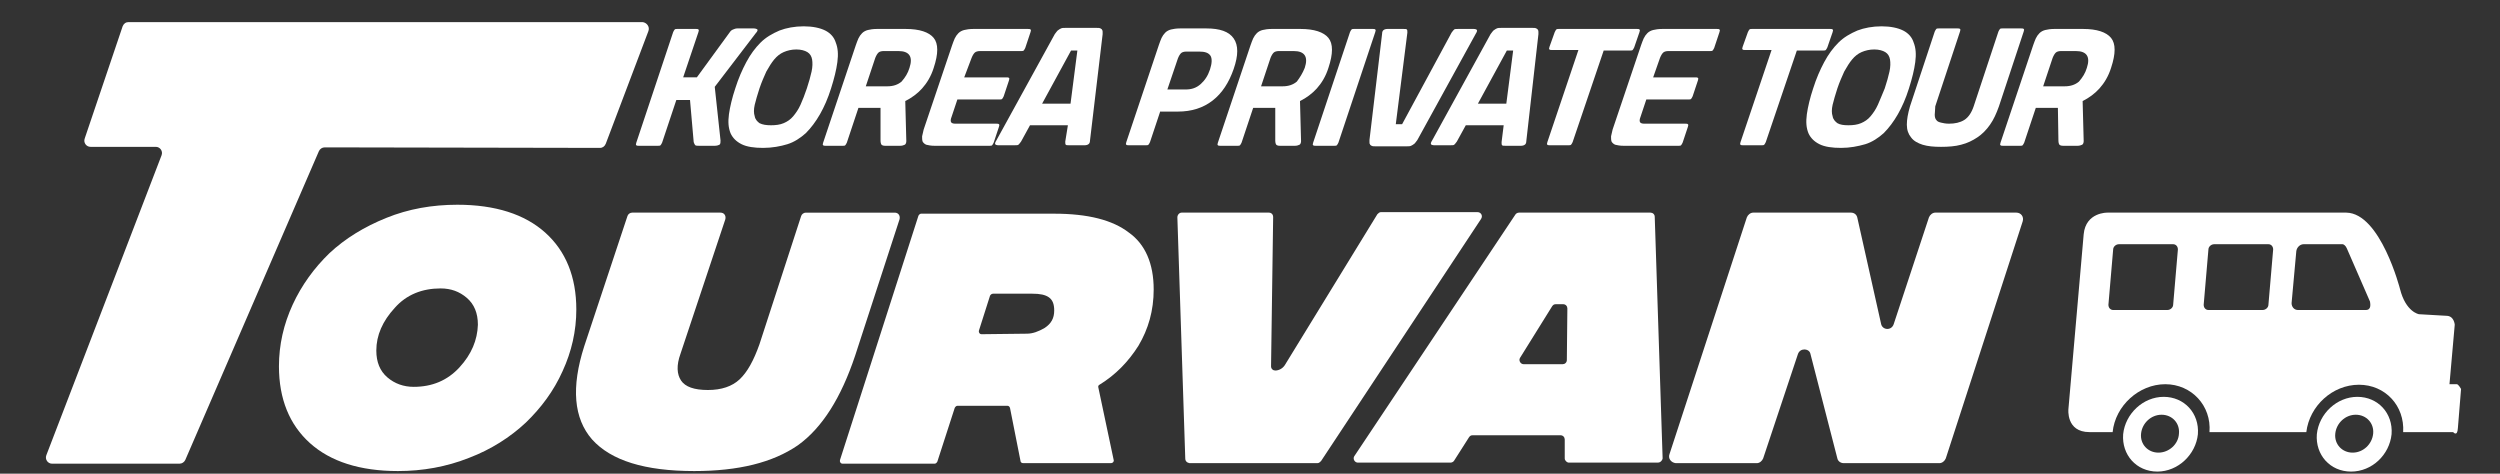
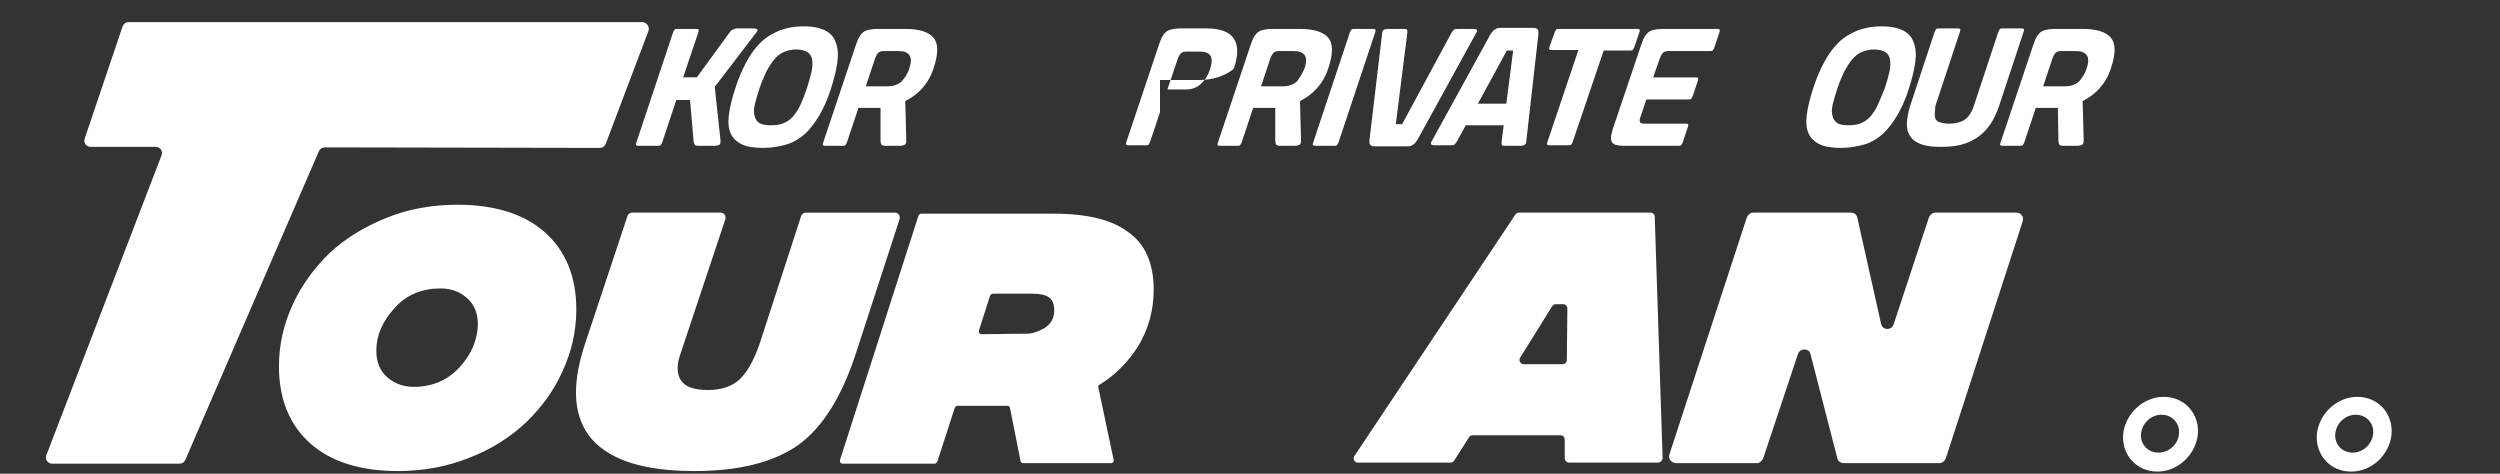
<svg xmlns="http://www.w3.org/2000/svg" version="1.1" id="Layer_1" x="0px" y="0px" viewBox="0 0 475 90" style="enable-background:new 0 0 475 90;" xml:space="preserve">
  <rect x="0" y="0" width="475" height="90" fill="#333333" stroke="none" />
  <style type="text/css">
	.st0{fill:#FFFFFF;}
</style>
  <g>
    <g>
      <path class="st0" d="M75.6,89.5c-7.2,0-12.8-1.8-16.7-5.3c-3.9-3.5-5.9-8.4-5.9-14.6c0-4.1,0.9-8,2.6-11.7c1.7-3.7,4.1-7,7-9.8    c3-2.8,6.6-5,10.8-6.7c4.2-1.7,8.7-2.5,13.5-2.5c7.2,0,12.8,1.8,16.7,5.3c3.9,3.5,5.9,8.4,5.9,14.6c0,4.1-0.9,8-2.6,11.7    c-1.7,3.8-4.1,7-7,9.8c-3,2.8-6.6,5.1-10.8,6.7C84.8,88.7,80.3,89.5,75.6,89.5z M78.6,73.5c3.5,0,6.4-1.2,8.7-3.7    c2.3-2.5,3.4-5.2,3.5-8.1c0-2.2-0.7-3.9-2.1-5.1c-1.4-1.2-3-1.8-5-1.8c-3.5,0-6.5,1.2-8.7,3.7c-2.3,2.5-3.5,5.2-3.5,8.1    c0,2.2,0.7,3.9,2.1,5.1C75,72.9,76.7,73.5,78.6,73.5z" />
      <path class="st0" d="M131.9,89.5c-9.4,0-15.8-2-19.4-6c-3.5-4-4-9.9-1.5-17.7l8.2-24.7c0.1-0.4,0.5-0.7,0.9-0.7h16.8    c0.7,0,1.1,0.6,0.9,1.3l-8.5,25.5c-0.8,2.2-0.7,3.9,0.1,5.1c0.8,1.2,2.5,1.8,5.1,1.8c2.6,0,4.6-0.7,6-2c1.5-1.4,2.7-3.6,3.8-6.7    l7.9-24.3c0.1-0.4,0.5-0.7,0.9-0.7h16.9c0.7,0,1.1,0.6,0.9,1.3l-8.4,25.8c-2.7,8.1-6.3,13.8-10.9,17.1    C146.8,87.9,140.3,89.5,131.9,89.5z" />
      <path class="st0" d="M219.2,55c0,4-1,7.5-2.9,10.7c-1.9,3-4.3,5.5-7.4,7.4c-0.2,0.1-0.3,0.3-0.2,0.6l2.9,13.7    c0.1,0.3-0.2,0.6-0.5,0.6h-16.7c-0.3,0-0.5-0.2-0.5-0.4l-2-10.1c-0.1-0.3-0.3-0.4-0.5-0.4h-9.5c-0.2,0-0.4,0.2-0.5,0.4l-3.3,10.2    c-0.1,0.2-0.3,0.4-0.5,0.4h-17.5c-0.4,0-0.6-0.4-0.5-0.7l14.9-46.4c0.1-0.2,0.3-0.4,0.5-0.4h25.3c6.4,0,11.1,1.2,14.2,3.6    C217.6,46.4,219.2,50.1,219.2,55z M188.1,56.2l-2.1,6.6c-0.1,0.3,0.1,0.7,0.5,0.7l8.6-0.1c1.1,0,2.2-0.4,3.4-1.1    c1.2-0.8,1.8-1.8,1.8-3.3c0-1.2-0.3-2-1-2.5c-0.7-0.5-1.7-0.7-3.2-0.7h-7.4C188.4,55.8,188.2,56,188.1,56.2z" />
-       <path class="st0" d="M225.2,87.1l-1.5-45.8c0-0.5,0.4-0.9,0.8-0.9h16.6c0.5,0,0.8,0.4,0.8,0.8l-0.4,28.4c0,0.5,0.4,0.8,0.8,0.8    l0,0c0.7,0,1.4-0.4,1.8-1l17.6-28.7c0.2-0.2,0.4-0.4,0.7-0.4h18.3c0.7,0,1.1,0.7,0.7,1.3L251,87.6c-0.2,0.2-0.4,0.4-0.7,0.4H226    C225.5,87.9,225.2,87.6,225.2,87.1z" />
      <path class="st0" d="M315,87.9h-16.9c-0.4,0-0.8-0.4-0.8-0.8l0-3.6c0-0.4-0.3-0.8-0.8-0.8h-16.7c-0.3,0-0.5,0.1-0.7,0.4l-2.8,4.4    c-0.1,0.2-0.4,0.4-0.7,0.4H258c-0.6,0-1-0.7-0.7-1.2l30.6-45.9c0.1-0.2,0.4-0.4,0.7-0.4h25c0.4,0,0.8,0.3,0.8,0.8l1.5,45.9    C315.8,87.6,315.4,87.9,315,87.9z M289.5,69.2h7.4c0.4,0,0.8-0.3,0.8-0.8l0.1-9.8c0-0.4-0.3-0.8-0.8-0.8h-1.4    c-0.3,0-0.5,0.1-0.7,0.4l-6.1,9.8C288.5,68.5,288.9,69.2,289.5,69.2z" />
      <path class="st0" d="M317.2,86.3l14.7-45c0.2-0.5,0.7-0.9,1.2-0.9h18.6c0.6,0,1.1,0.4,1.2,1l4.5,20.1c0.1,0.6,0.6,1,1.2,1l0,0    c0.5,0,1-0.3,1.2-0.9l6.7-20.3c0.2-0.5,0.7-0.9,1.2-0.9h15.4c0.9,0,1.5,0.8,1.2,1.7l-14.6,45c-0.2,0.5-0.7,0.9-1.2,0.9h-18.2    c-0.6,0-1.1-0.4-1.2-0.9l-5.1-19.8c-0.1-0.6-0.6-0.9-1.2-0.9h0c-0.5,0-1,0.3-1.2,0.9L335,87.1c-0.2,0.5-0.7,0.9-1.2,0.9h-15.4    C317.5,87.9,316.9,87.1,317.2,86.3z" />
      <g>
        <path class="st0" d="M123.2,5.9l-8.1,21.4c-0.2,0.5-0.6,0.8-1.1,0.8L61.7,28c-0.5,0-0.9,0.3-1.1,0.7L35.2,87.4     c-0.2,0.4-0.6,0.7-1.1,0.7H9.9c-0.8,0-1.4-0.8-1.1-1.6l21.9-57c0.3-0.8-0.3-1.6-1.1-1.6H17.2c-0.8,0-1.4-0.8-1.1-1.6l7.2-21.3     c0.2-0.5,0.6-0.8,1.1-0.8h97.7C122.9,4.3,123.5,5.1,123.2,5.9z" />
      </g>
    </g>
  </g>
  <g>
    <path class="st0" d="M411.1,75.4c-3.9,0-7.3,3.2-7.7,7.1c-0.3,3.9,2.5,7.1,6.5,7.1c3.9,0,7.3-3.2,7.7-7.1   C417.9,78.5,415,75.4,411.1,75.4z M410.1,86c-2,0-3.5-1.6-3.3-3.6c0.2-2,1.9-3.6,3.9-3.6c2,0,3.5,1.6,3.3,3.6   C413.9,84.4,412.1,86,410.1,86z" />
    <path class="st0" d="M447.9,75.4c-3.9,0-7.3,3.2-7.7,7.1c-0.3,3.9,2.5,7.1,6.5,7.1s7.3-3.2,7.7-7.1   C454.7,78.5,451.8,75.4,447.9,75.4z M447,86c-2,0-3.5-1.6-3.3-3.6c0.2-2,1.9-3.6,3.9-3.6c2,0,3.5,1.6,3.3,3.6   C450.7,84.4,449,86,447,86z" />
-     <path class="st0" d="M466.8,73h-1.4l1-11.3c0,0-0.1-1.7-1.6-1.7l-5.2-0.3c0,0-2.5-0.4-3.6-4.8c0,0-3.7-14.4-10.2-14.5l-39.4,0h-6   c0,0-4.1-0.1-4.5,4.1l-2.9,33.2c0,0-0.5,4.4,4,4.4c3.3,0,4.2,0,4.4,0c0.5-5,5-9.1,10-9.1s8.8,4.1,8.4,9.1h18.4c0.6-5,5-9,10-9   s8.7,4,8.4,9h9.5c0,0,0.8,1,0.9-0.8l0.6-7.4C467.6,73.9,467.1,73,466.8,73z M412.9,57.9c0,0.5-0.5,1-1.1,1h-10.3   c-0.5,0-0.9-0.4-0.9-1l0.9-10.5c0-0.5,0.5-1,1.1-1h10.3c0.5,0,0.9,0.4,0.9,1L412.9,57.9z M431,57.9c0,0.5-0.5,1-1.1,1h-10.3   c-0.5,0-0.9-0.4-0.9-1l0.9-10.5c0-0.5,0.5-1,1.1-1H431c0.5,0,0.9,0.4,0.9,1L431,57.9z M449.5,58.9c-1.3,0-6.8,0-6.8,0h-6.1   c-0.7,0-1.2-0.6-1.2-1.3l0.9-9.9c0.1-0.7,0.7-1.3,1.4-1.3h5.7h0.4h0.9c0,0,0.3,0,0.4,0c0.2,0,0.6,0.3,0.8,0.8l4.4,10.1c0,0,0,0,0,0   C450.3,57.5,450.7,58.9,449.5,58.9z" />
  </g>
  <g>
    <path class="st0" d="M121.4,27.7c-0.2,0-0.4,0-0.5-0.1c-0.1-0.1-0.1-0.2,0-0.5l7-21c0.1-0.2,0.2-0.4,0.3-0.5   c0.1-0.1,0.3-0.1,0.5-0.1h3.5c0.2,0,0.4,0,0.5,0.1c0.1,0.1,0.1,0.2,0,0.5l-2.9,8.6h2.6l6.2-8.5c0.2-0.3,0.4-0.5,0.7-0.6   c0.2-0.1,0.5-0.2,0.8-0.2h3.1c0.3,0,0.6,0.1,0.7,0.2c0.1,0.1,0,0.4-0.3,0.7l-7.8,10.2l1.1,10.2c0,0.4,0,0.6-0.2,0.8   c-0.2,0.1-0.5,0.2-0.9,0.2h-3c-0.3,0-0.5,0-0.7-0.1c-0.1-0.1-0.2-0.3-0.3-0.6l-0.7-8h-2.6l-2.7,8.1c-0.1,0.2-0.2,0.4-0.3,0.5   c-0.1,0.1-0.3,0.1-0.5,0.1H121.4z" />
    <path class="st0" d="M145,28.1c-1.7,0-3.1-0.2-4.1-0.7c-1-0.5-1.7-1.2-2.1-2.1c-0.4-1-0.5-2.1-0.3-3.6c0.2-1.4,0.6-3.1,1.2-4.9   c0.6-1.9,1.3-3.5,2.1-5c0.8-1.5,1.7-2.7,2.7-3.7c1-1,2.2-1.7,3.6-2.3c1.3-0.5,2.9-0.8,4.6-0.8c1.7,0,3.1,0.3,4.1,0.8   c1,0.5,1.7,1.3,2,2.3c0.4,1,0.5,2.2,0.3,3.7c-0.2,1.5-0.6,3.1-1.2,5c-0.6,1.9-1.3,3.5-2.1,4.9c-0.8,1.4-1.7,2.6-2.7,3.6   c-1,0.9-2.2,1.7-3.5,2.1C148.3,27.8,146.7,28.1,145,28.1z M146.5,23.8c0.9,0,1.7-0.1,2.4-0.4c0.7-0.3,1.3-0.7,1.8-1.3   c0.5-0.6,1-1.3,1.4-2.2c0.4-0.9,0.8-1.9,1.2-3.1c0.4-1.2,0.7-2.3,0.9-3.2c0.2-0.9,0.2-1.7,0.1-2.3c-0.1-0.6-0.4-1.1-0.9-1.4   c-0.5-0.3-1.2-0.5-2.1-0.5c-0.9,0-1.7,0.2-2.4,0.5c-0.7,0.3-1.3,0.8-1.8,1.4c-0.5,0.6-1,1.4-1.5,2.3c-0.4,0.9-0.9,2-1.3,3.2   c-0.4,1.2-0.7,2.3-0.9,3.1c-0.2,0.9-0.2,1.6,0,2.2c0.1,0.6,0.5,1,0.9,1.3C144.9,23.7,145.6,23.8,146.5,23.8z" />
    <path class="st0" d="M167.3,20.5h-4.2l-2.2,6.6c-0.1,0.2-0.2,0.4-0.3,0.5c-0.1,0.1-0.3,0.1-0.5,0.1h-3.2c-0.2,0-0.4,0-0.5-0.1   c-0.1-0.1-0.1-0.2,0-0.5l6.2-18.5c0.2-0.5,0.3-0.9,0.5-1.3c0.2-0.4,0.4-0.7,0.7-1c0.3-0.3,0.7-0.5,1.1-0.6c0.4-0.1,1-0.2,1.7-0.2   h5.5c2.6,0,4.4,0.6,5.3,1.7c0.9,1.1,0.9,3,0,5.7c-0.5,1.6-1.3,2.9-2.2,3.9c-0.9,1-2,1.8-3.2,2.4l0.2,7.6c0,0.3-0.1,0.6-0.3,0.7   c-0.2,0.1-0.5,0.2-0.9,0.2h-2.8c-0.4,0-0.6-0.1-0.7-0.2c-0.1-0.1-0.2-0.4-0.2-0.8L167.3,20.5z M172.8,12.9c0.7-2.1,0-3.2-2.1-3.2   h-2.8c-0.4,0-0.8,0.1-1,0.3c-0.2,0.2-0.4,0.5-0.6,1l-1.8,5.4h4.1c1.1,0,2-0.3,2.7-0.9C172,14.7,172.5,13.9,172.8,12.9z" />
-     <path class="st0" d="M183.2,14.7h8c0.2,0,0.4,0,0.5,0.1c0.1,0.1,0.1,0.2,0,0.5l-1,3c-0.1,0.2-0.2,0.4-0.3,0.5   c-0.1,0.1-0.3,0.1-0.5,0.1h-8l-1.1,3.3c-0.2,0.5-0.2,0.8-0.1,1c0.1,0.2,0.4,0.3,0.8,0.3h7.8c0.2,0,0.4,0,0.5,0.1   c0.1,0.1,0.1,0.2,0,0.5l-1,3c-0.1,0.2-0.2,0.4-0.3,0.5c-0.1,0.1-0.3,0.1-0.5,0.1h-10.4c-0.7,0-1.2-0.1-1.6-0.2   c-0.3-0.1-0.6-0.4-0.7-0.6c-0.1-0.3-0.1-0.6-0.1-1c0.1-0.4,0.2-0.8,0.3-1.3l5.4-16c0.2-0.5,0.3-0.9,0.5-1.3c0.2-0.4,0.4-0.7,0.7-1   c0.3-0.3,0.7-0.5,1.1-0.6c0.4-0.1,1-0.2,1.7-0.2h10.4c0.2,0,0.4,0,0.5,0.1c0.1,0.1,0.1,0.2,0,0.5l-1,3c-0.1,0.2-0.2,0.4-0.3,0.5   c-0.1,0.1-0.3,0.1-0.5,0.1h-7.8c-0.4,0-0.8,0.1-1,0.3c-0.2,0.2-0.4,0.5-0.6,1L183.2,14.7z" />
-     <path class="st0" d="M202.9,23.8h-7.2l-1.7,3.1c-0.2,0.3-0.4,0.5-0.5,0.6c-0.1,0.1-0.4,0.1-0.8,0.1h-3c-0.3,0-0.6-0.1-0.6-0.2   c-0.1-0.1,0-0.4,0.2-0.7l11.1-20.2c0.1-0.1,0.2-0.3,0.3-0.4c0.1-0.1,0.2-0.3,0.4-0.4c0.1-0.1,0.3-0.2,0.5-0.3   c0.2-0.1,0.5-0.1,0.8-0.1h6c0.3,0,0.5,0,0.7,0.1c0.2,0.1,0.3,0.2,0.3,0.3c0.1,0.1,0.1,0.2,0.1,0.4c0,0.1,0,0.3,0,0.4l-2.4,20.2   c0,0.3-0.1,0.6-0.3,0.7c-0.1,0.1-0.4,0.2-0.7,0.2h-2.9c-0.4,0-0.6,0-0.7-0.1c-0.1-0.1-0.1-0.3-0.1-0.6L202.9,23.8z M198,19.7h5.4   l1.3-10.1h-1.2L198,19.7z" />
-     <path class="st0" d="M220.4,21.3l-1.9,5.7c-0.1,0.2-0.2,0.4-0.3,0.5c-0.1,0.1-0.3,0.1-0.5,0.1h-3.2c-0.2,0-0.4,0-0.5-0.1   c-0.1-0.1-0.1-0.2,0-0.5l6.2-18.5c0.2-0.5,0.3-0.9,0.5-1.3c0.2-0.4,0.4-0.7,0.7-1c0.3-0.3,0.7-0.5,1.1-0.6c0.4-0.1,1-0.2,1.7-0.2h5   c2.6,0,4.3,0.6,5.2,1.9c0.9,1.3,0.9,3.2,0,5.8c-0.9,2.6-2.2,4.6-4,6c-1.8,1.4-4,2.1-6.6,2.1H220.4z M221.8,17h3.5   c1.1,0,2-0.3,2.8-1c0.8-0.7,1.4-1.6,1.8-2.8c0.4-1.2,0.4-2.1,0.1-2.6c-0.4-0.6-1.1-0.8-2.2-0.8h-2.4c-0.4,0-0.8,0.1-1,0.3   c-0.2,0.2-0.4,0.5-0.6,1L221.8,17z" />
+     <path class="st0" d="M220.4,21.3l-1.9,5.7c-0.1,0.2-0.2,0.4-0.3,0.5c-0.1,0.1-0.3,0.1-0.5,0.1h-3.2c-0.2,0-0.4,0-0.5-0.1   c-0.1-0.1-0.1-0.2,0-0.5l6.2-18.5c0.2-0.5,0.3-0.9,0.5-1.3c0.2-0.4,0.4-0.7,0.7-1c0.3-0.3,0.7-0.5,1.1-0.6c0.4-0.1,1-0.2,1.7-0.2h5   c2.6,0,4.3,0.6,5.2,1.9c0.9,1.3,0.9,3.2,0,5.8c-1.8,1.4-4,2.1-6.6,2.1H220.4z M221.8,17h3.5   c1.1,0,2-0.3,2.8-1c0.8-0.7,1.4-1.6,1.8-2.8c0.4-1.2,0.4-2.1,0.1-2.6c-0.4-0.6-1.1-0.8-2.2-0.8h-2.4c-0.4,0-0.8,0.1-1,0.3   c-0.2,0.2-0.4,0.5-0.6,1L221.8,17z" />
    <path class="st0" d="M242.3,20.5h-4.2l-2.2,6.6c-0.1,0.2-0.2,0.4-0.3,0.5c-0.1,0.1-0.3,0.1-0.5,0.1h-3.2c-0.2,0-0.4,0-0.5-0.1   c-0.1-0.1-0.1-0.2,0-0.5l6.2-18.5c0.2-0.5,0.3-0.9,0.5-1.3c0.2-0.4,0.4-0.7,0.7-1c0.3-0.3,0.7-0.5,1.1-0.6c0.4-0.1,1-0.2,1.7-0.2   h5.5c2.6,0,4.4,0.6,5.3,1.7c0.9,1.1,0.9,3,0,5.7c-0.5,1.6-1.3,2.9-2.2,3.9c-0.9,1-2,1.8-3.2,2.4l0.2,7.6c0,0.3-0.1,0.6-0.3,0.7   c-0.2,0.1-0.5,0.2-0.9,0.2h-2.8c-0.4,0-0.6-0.1-0.7-0.2c-0.1-0.1-0.2-0.4-0.2-0.8L242.3,20.5z M247.9,12.9c0.7-2.1,0-3.2-2.1-3.2   h-2.8c-0.4,0-0.8,0.1-1,0.3c-0.2,0.2-0.4,0.5-0.6,1l-1.8,5.4h4.1c1.1,0,2-0.3,2.7-0.9C247,14.7,247.5,13.9,247.9,12.9z" />
    <path class="st0" d="M250,27.7c-0.2,0-0.4,0-0.5-0.1c-0.1-0.1-0.1-0.2,0-0.5l7-21c0.1-0.2,0.2-0.4,0.3-0.5c0.1-0.1,0.3-0.1,0.5-0.1   h3.5c0.2,0,0.4,0,0.5,0.1c0.1,0.1,0.1,0.2,0,0.5l-7,21c-0.1,0.2-0.2,0.4-0.3,0.5c-0.1,0.1-0.3,0.1-0.5,0.1H250z" />
    <path class="st0" d="M265.2,23.6h1.2l9.4-17.4c0.2-0.3,0.4-0.5,0.5-0.6c0.1-0.1,0.4-0.1,0.8-0.1h2.9c0.3,0,0.6,0.1,0.6,0.2   c0.1,0.1,0,0.4-0.2,0.7l-11.1,20.2c-0.1,0.1-0.2,0.3-0.3,0.4c-0.1,0.1-0.2,0.3-0.4,0.4c-0.1,0.1-0.3,0.2-0.5,0.3   c-0.2,0.1-0.5,0.1-0.8,0.1h-6c-0.3,0-0.5,0-0.7-0.1c-0.2-0.1-0.3-0.2-0.3-0.3c-0.1-0.1-0.1-0.2-0.1-0.4c0-0.1,0-0.3,0-0.4l2.4-20.2   c0-0.3,0.1-0.6,0.3-0.7c0.1-0.1,0.4-0.2,0.7-0.2h3c0.4,0,0.6,0,0.7,0.1c0.1,0.1,0.1,0.3,0.1,0.6L265.2,23.6z" />
    <path class="st0" d="M285.7,23.8h-7.2l-1.7,3.1c-0.2,0.3-0.4,0.5-0.5,0.6c-0.1,0.1-0.4,0.1-0.8,0.1h-3c-0.3,0-0.6-0.1-0.6-0.2   c-0.1-0.1,0-0.4,0.2-0.7l11.1-20.2c0.1-0.1,0.2-0.3,0.3-0.4c0.1-0.1,0.2-0.3,0.4-0.4c0.1-0.1,0.3-0.2,0.5-0.3   c0.2-0.1,0.5-0.1,0.8-0.1h6c0.3,0,0.5,0,0.7,0.1c0.2,0.1,0.3,0.2,0.3,0.3c0.1,0.1,0.1,0.2,0.1,0.4c0,0.1,0,0.3,0,0.4L290,26.8   c0,0.3-0.1,0.6-0.3,0.7c-0.1,0.1-0.4,0.2-0.7,0.2h-2.9c-0.4,0-0.6,0-0.7-0.1c-0.1-0.1-0.1-0.3-0.1-0.6L285.7,23.8z M280.8,19.7h5.4   l1.3-10.1h-1.2L280.8,19.7z" />
    <path class="st0" d="M295.4,6.1c0.1-0.2,0.2-0.4,0.3-0.5c0.1-0.1,0.3-0.1,0.5-0.1H311c0.2,0,0.4,0,0.5,0.1c0.1,0.1,0.1,0.2,0,0.5   l-1,2.9c-0.1,0.2-0.2,0.4-0.3,0.5c-0.1,0.1-0.3,0.1-0.5,0.1h-5L298.8,27c-0.1,0.2-0.2,0.4-0.3,0.5c-0.1,0.1-0.3,0.1-0.5,0.1h-3.5   c-0.2,0-0.4,0-0.5-0.1c-0.1-0.1-0.1-0.2,0-0.5l5.9-17.5h-5c-0.2,0-0.4,0-0.5-0.1c-0.1-0.1-0.1-0.2,0-0.5L295.4,6.1z" />
    <path class="st0" d="M314.1,14.7h8c0.2,0,0.4,0,0.5,0.1c0.1,0.1,0.1,0.2,0,0.5l-1,3c-0.1,0.2-0.2,0.4-0.3,0.5   c-0.1,0.1-0.3,0.1-0.5,0.1h-8l-1.1,3.3c-0.2,0.5-0.2,0.8-0.1,1c0.1,0.2,0.4,0.3,0.8,0.3h7.8c0.2,0,0.4,0,0.5,0.1   c0.1,0.1,0.1,0.2,0,0.5l-1,3c-0.1,0.2-0.2,0.4-0.3,0.5c-0.1,0.1-0.3,0.1-0.5,0.1h-10.4c-0.7,0-1.2-0.1-1.6-0.2   c-0.3-0.1-0.6-0.4-0.7-0.6c-0.1-0.3-0.1-0.6-0.1-1c0.1-0.4,0.2-0.8,0.3-1.3l5.4-16c0.2-0.5,0.3-0.9,0.5-1.3c0.2-0.4,0.4-0.7,0.7-1   c0.3-0.3,0.7-0.5,1.1-0.6c0.4-0.1,1-0.2,1.7-0.2h10.4c0.2,0,0.4,0,0.5,0.1c0.1,0.1,0.1,0.2,0,0.5l-1,3c-0.1,0.2-0.2,0.4-0.3,0.5   c-0.1,0.1-0.3,0.1-0.5,0.1H317c-0.4,0-0.8,0.1-1,0.3c-0.2,0.2-0.4,0.5-0.6,1L314.1,14.7z" />
-     <path class="st0" d="M332.1,6.1c0.1-0.2,0.2-0.4,0.3-0.5c0.1-0.1,0.3-0.1,0.5-0.1h14.8c0.2,0,0.4,0,0.5,0.1c0.1,0.1,0.1,0.2,0,0.5   l-1,2.9c-0.1,0.2-0.2,0.4-0.3,0.5c-0.1,0.1-0.3,0.1-0.5,0.1h-5L335.5,27c-0.1,0.2-0.2,0.4-0.3,0.5c-0.1,0.1-0.3,0.1-0.5,0.1h-3.5   c-0.2,0-0.4,0-0.5-0.1c-0.1-0.1-0.1-0.2,0-0.5l5.9-17.5h-5c-0.2,0-0.4,0-0.5-0.1c-0.1-0.1-0.1-0.2,0-0.5L332.1,6.1z" />
    <path class="st0" d="M349.8,28.1c-1.7,0-3.1-0.2-4.1-0.7c-1-0.5-1.7-1.2-2.1-2.1c-0.4-1-0.5-2.1-0.3-3.6c0.2-1.4,0.6-3.1,1.2-4.9   c0.6-1.9,1.3-3.5,2.1-5c0.8-1.5,1.7-2.7,2.7-3.7c1-1,2.2-1.7,3.6-2.3c1.3-0.5,2.9-0.8,4.6-0.8c1.7,0,3.1,0.3,4.1,0.8   c1,0.5,1.7,1.3,2,2.3c0.4,1,0.5,2.2,0.3,3.7s-0.6,3.1-1.2,5c-0.6,1.9-1.3,3.5-2.1,4.9c-0.8,1.4-1.7,2.6-2.7,3.6   c-1,0.9-2.2,1.7-3.5,2.1C353,27.8,351.5,28.1,349.8,28.1z M351.2,23.8c0.9,0,1.7-0.1,2.4-0.4c0.7-0.3,1.3-0.7,1.8-1.3   c0.5-0.6,1-1.3,1.4-2.2c0.4-0.9,0.8-1.9,1.3-3.1c0.4-1.2,0.7-2.3,0.9-3.2c0.2-0.9,0.2-1.7,0.1-2.3c-0.1-0.6-0.4-1.1-0.9-1.4   c-0.5-0.3-1.2-0.5-2.1-0.5c-0.9,0-1.7,0.2-2.4,0.5c-0.7,0.3-1.3,0.8-1.8,1.4c-0.5,0.6-1,1.4-1.5,2.3c-0.4,0.9-0.9,2-1.3,3.2   c-0.4,1.2-0.7,2.3-0.9,3.1c-0.2,0.9-0.2,1.6,0,2.2c0.1,0.6,0.5,1,0.9,1.3C349.6,23.7,350.3,23.8,351.2,23.8z" />
    <path class="st0" d="M367.6,21.8c0,0.4,0.1,0.8,0.3,1c0.2,0.3,0.5,0.4,0.9,0.5c0.4,0.1,0.9,0.2,1.5,0.2c1.1,0,2.1-0.2,2.9-0.7   c0.8-0.5,1.4-1.4,1.8-2.6l4.7-14.2c0.1-0.2,0.2-0.4,0.3-0.5c0.1-0.1,0.3-0.1,0.5-0.1h3.5c0.2,0,0.4,0,0.5,0.1   c0.1,0.1,0.1,0.2,0,0.5l-4.7,14.2c-0.5,1.4-1,2.5-1.7,3.5c-0.7,1-1.5,1.8-2.4,2.4c-0.9,0.6-1.9,1.1-3.1,1.4   c-1.1,0.3-2.4,0.4-3.8,0.4s-2.5-0.1-3.5-0.4c-0.9-0.3-1.7-0.7-2.2-1.4c-0.5-0.6-0.8-1.4-0.8-2.4c0-1,0.2-2.1,0.6-3.5l4.7-14.2   c0.1-0.2,0.2-0.4,0.3-0.5c0.1-0.1,0.3-0.1,0.5-0.1h3.5c0.2,0,0.4,0,0.5,0.1c0.1,0.1,0.1,0.2,0,0.5l-4.7,14.2   C367.7,20.8,367.6,21.4,367.6,21.8z" />
    <path class="st0" d="M391,20.5h-4.2l-2.2,6.6c-0.1,0.2-0.2,0.4-0.3,0.5c-0.1,0.1-0.3,0.1-0.5,0.1h-3.2c-0.2,0-0.4,0-0.5-0.1   c-0.1-0.1-0.1-0.2,0-0.5l6.2-18.5c0.2-0.5,0.3-0.9,0.5-1.3c0.2-0.4,0.4-0.7,0.7-1c0.3-0.3,0.7-0.5,1.1-0.6c0.4-0.1,1-0.2,1.7-0.2   h5.5c2.6,0,4.4,0.6,5.3,1.7c0.9,1.1,0.9,3,0,5.7c-0.5,1.6-1.3,2.9-2.2,3.9c-0.9,1-2,1.8-3.2,2.4l0.2,7.6c0,0.3-0.1,0.6-0.3,0.7   c-0.2,0.1-0.5,0.2-0.9,0.2H392c-0.4,0-0.6-0.1-0.7-0.2c-0.1-0.1-0.2-0.4-0.2-0.8L391,20.5z M396.5,12.9c0.7-2.1,0-3.2-2.1-3.2h-2.8   c-0.4,0-0.8,0.1-1,0.3c-0.2,0.2-0.4,0.5-0.6,1l-1.8,5.4h4.1c1.1,0,2-0.3,2.7-0.9C395.7,14.7,396.2,13.9,396.5,12.9z" />
  </g>
</svg>